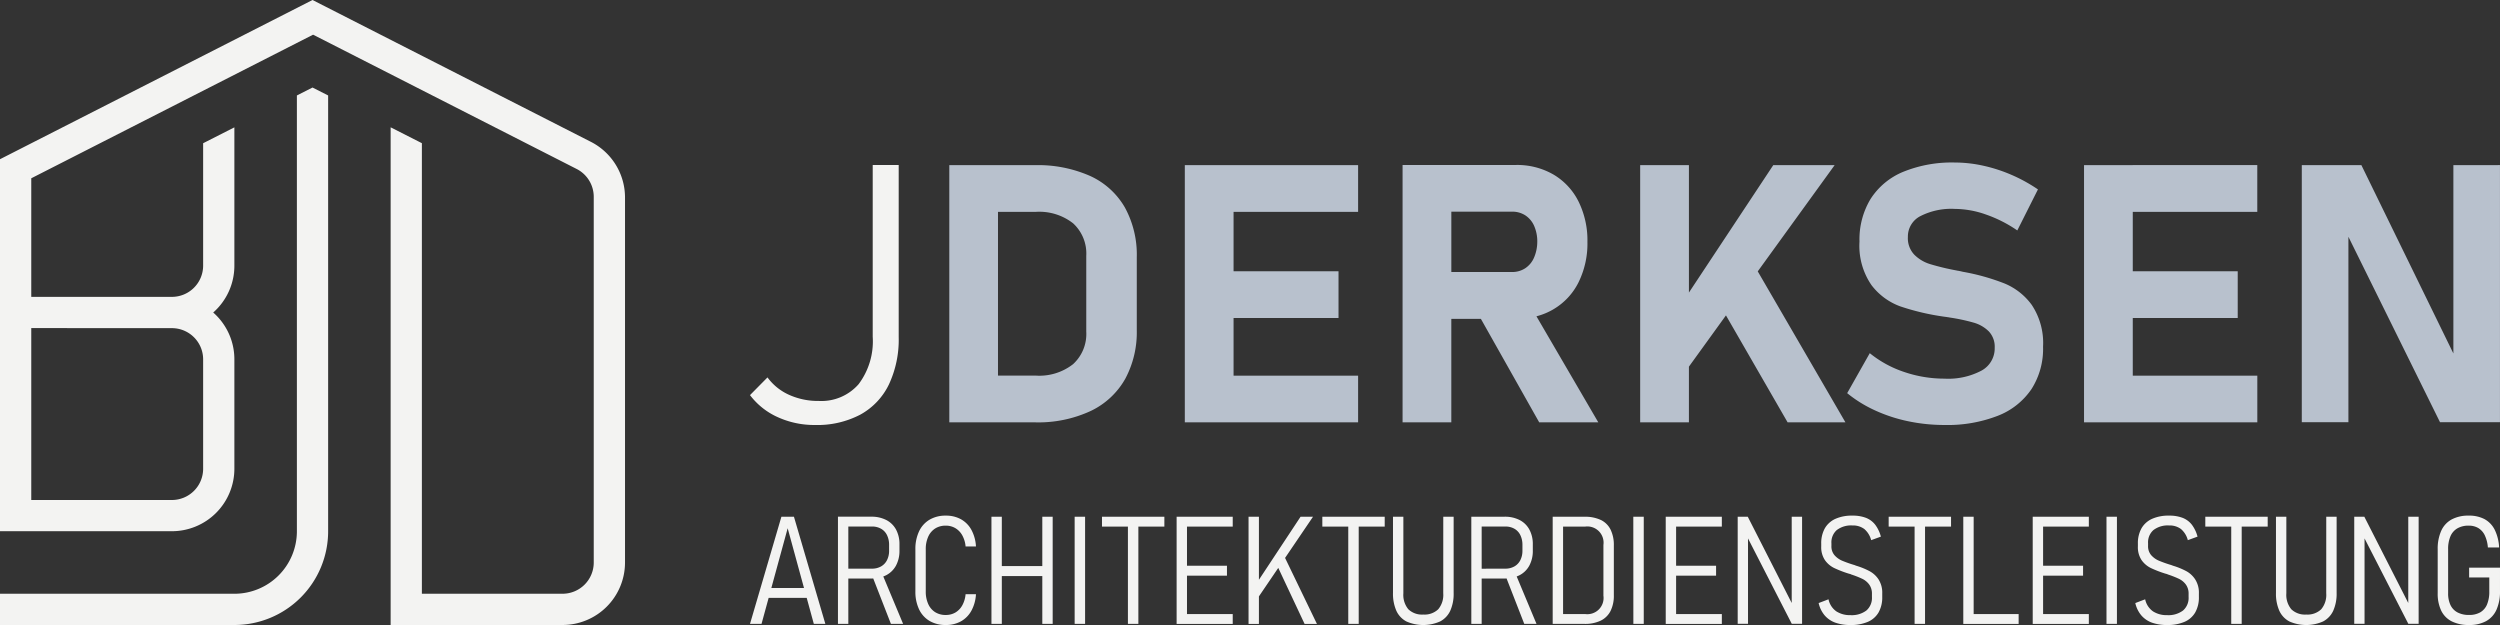
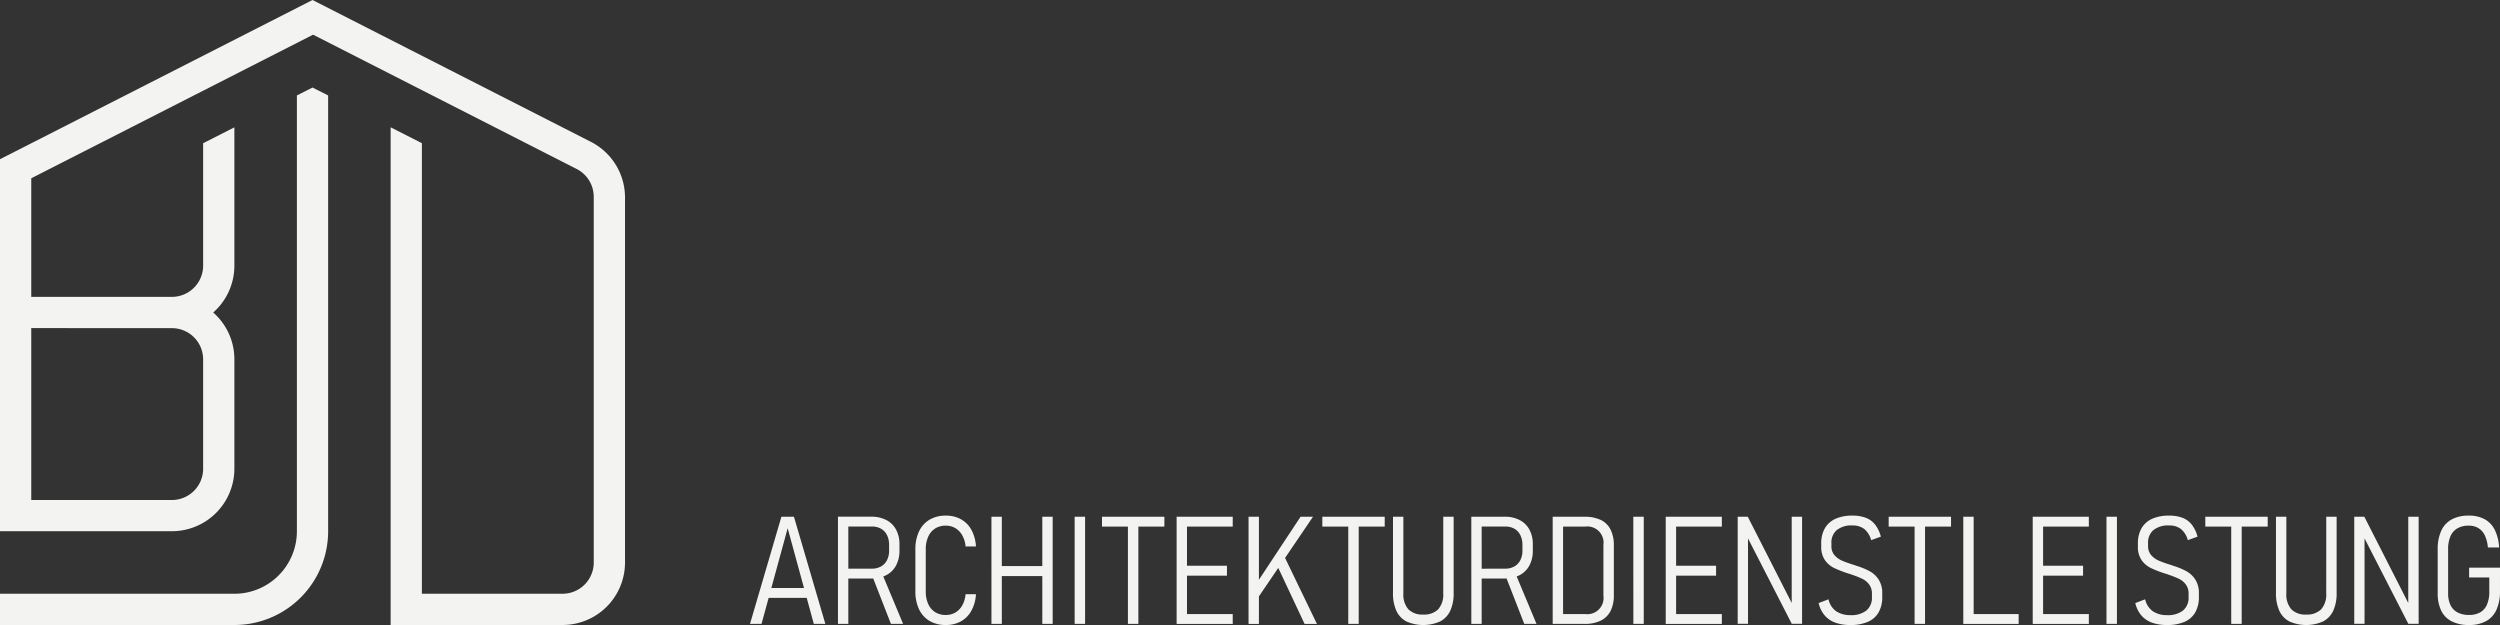
<svg xmlns="http://www.w3.org/2000/svg" viewBox="0 0 283.465 70.866">
  <rect x="0" y="0" width="283.465" height="70.866" fill="#333333" stroke="none" />
  <defs>
    <style>.ef162c52-4d2e-4e11-8ef0-e7c8be1ba51b{opacity:0.2;}.f865dac5-2bd2-4dcc-87ce-d21d76aec0bc{fill:#f3f3f2;}.f7be1659-a48e-4cc6-932e-be2ecc5480ec{fill:#b8c1cd;}</style>
  </defs>
  <g id="e48ae30a-c799-47bd-a29f-ece3796b2941" data-name="Logo horizontal">
    <g id="b390aea0-cee4-4d8d-9ce7-ddc8066044a6" data-name="dunkel">
      <path class="f865dac5-2bd2-4dcc-87ce-d21d76aec0bc" d="M37.206,10.824V60.236a10.63,10.63,0,0,1-10.63,10.63H0V67.324H26.577a7.087,7.087,0,0,0,7.086-7.087V10.824l1.773-.9ZM70.868,22.4V63.78a7.086,7.086,0,0,1-7.085,7.085H44.293V14.435l3.542,1.8V67.322H63.78a3.54,3.54,0,0,0,3.542-3.542V22.318a3.543,3.543,0,0,0-1.935-3.158L35.5,3.932,3.545,20.215V33.66H19.49a3.542,3.542,0,0,0,3.543-3.542V16.24l3.542-1.8V30.118a7.074,7.074,0,0,1-2.4,5.317,7.055,7.055,0,0,1,2.4,5.312v12.4a7.086,7.086,0,0,1-7.085,7.085H0V18.053L35.435,0,67,16.083A7.085,7.085,0,0,1,70.868,22.4ZM3.545,37.2V56.693H19.49a3.543,3.543,0,0,0,3.543-3.543v-12.4a3.54,3.54,0,0,0-3.5-3.542.227.227,0,0,0-.045,0Zm15.855,0c.03,0,.06,0,.09,0h.045a.227.227,0,0,0-.045,0Z" />
-       <path class="f7be1659-a48e-4cc6-932e-be2ecc5480ec" d="M123.6,19.949a14.592,14.592,0,0,0-6.263-1.223h-9.7V47.888h9.683a14.119,14.119,0,0,0,6.375-1.3,8.854,8.854,0,0,0,3.9-3.65,11.155,11.155,0,0,0,1.3-5.495V29.175a11.156,11.156,0,0,0-1.352-5.656A8.7,8.7,0,0,0,123.6,19.949Zm-.433,17.65a4.638,4.638,0,0,1-1.493,3.69,6.205,6.205,0,0,1-4.216,1.3h-4.3V24.021h4.3a6.21,6.21,0,0,1,4.216,1.3,4.641,4.641,0,0,1,1.493,3.691Zm16.7-18.873H153.99v5.3H139.869V30.76h11.9v5.295h-11.9v6.538H153.99v5.295H134.341V18.726h5.528Zm36.262,16.346a7.32,7.32,0,0,0,2.854-3.059,9.937,9.937,0,0,0,1.009-4.583,9.942,9.942,0,0,0-1.009-4.583,7.345,7.345,0,0,0-2.844-3.058,8.221,8.221,0,0,0-4.257-1.083h-12.85V47.888h5.527V36.155h3.353l6.613,11.733h6.7l-7.013-12.023A7.586,7.586,0,0,0,176.131,35.072ZM164.561,24h6.879a2.7,2.7,0,0,1,1.513.421,2.742,2.742,0,0,1,1,1.2,4.355,4.355,0,0,1,.353,1.8,4.567,4.567,0,0,1-.373,1.8,2.739,2.739,0,0,1-1,1.2,2.668,2.668,0,0,1-1.493.421h-6.879Zm34.743,6.77,9.942,17.117h-6.557L195.7,35.761l-4.2,5.811v6.316h-5.528V18.726h5.528V33.174l9.562-14.448h6.96Zm31.1,3.85a7.8,7.8,0,0,1,1.251,4.683v.04a8.456,8.456,0,0,1-1.312,4.773,8.184,8.184,0,0,1-3.822,3.029,15.741,15.741,0,0,1-6.042,1.043,20,20,0,0,1-4.106-.421,17.645,17.645,0,0,1-3.772-1.234,14.463,14.463,0,0,1-3.157-1.955l2.562-4.533a12.408,12.408,0,0,0,3.913,2.136,14.124,14.124,0,0,0,4.56.752,8.061,8.061,0,0,0,4.2-.913,2.865,2.865,0,0,0,1.492-2.577v-.02a2.528,2.528,0,0,0-.665-1.845,3.967,3.967,0,0,0-1.735-1,21.016,21.016,0,0,0-2.744-.581.338.338,0,0,0-.111-.021.339.339,0,0,1-.111-.02l-.444-.06a27.4,27.4,0,0,1-4.882-1.153,7.179,7.179,0,0,1-3.288-2.427,7.855,7.855,0,0,1-1.351-4.924v-.02a8.845,8.845,0,0,1,1.27-4.833,8.015,8.015,0,0,1,3.692-3.059,14.629,14.629,0,0,1,5.851-1.053,14.951,14.951,0,0,1,3.217.361,17.609,17.609,0,0,1,3.218,1.043,18.024,18.024,0,0,1,2.986,1.645l-2.34,4.653a14.859,14.859,0,0,0-3.541-1.8,10.769,10.769,0,0,0-3.54-.642,7.708,7.708,0,0,0-3.934.832,2.594,2.594,0,0,0-1.392,2.337v.02a2.707,2.707,0,0,0,.726,2,4.32,4.32,0,0,0,1.8,1.073,28.259,28.259,0,0,0,3.006.722,1.32,1.32,0,0,0,.162.031,1.336,1.336,0,0,1,.161.03,2.258,2.258,0,0,1,.232.05,2.258,2.258,0,0,0,.232.05,24.619,24.619,0,0,1,4.65,1.314A7.231,7.231,0,0,1,230.408,34.621Zm11.418-15.9h14.122v5.3H241.826V30.76h11.9v5.295h-11.9v6.538h14.122v5.295H236.3V18.726h5.527Zm41.639,0V47.868h-6.8L266.277,26.846V47.868h-5.286V18.726h6.758l10.43,21.352V18.726Z" />
-       <path class="f865dac5-2bd2-4dcc-87ce-d21d76aec0bc" d="M88.187,47.3a8.066,8.066,0,0,1-3.148-2.5l1.983-2.007a6.156,6.156,0,0,0,2.453,1.977,7.964,7.964,0,0,0,3.352.692,5.606,5.606,0,0,0,4.527-1.9,8.078,8.078,0,0,0,1.6-5.369V18.706H101.9V38.213a11.993,11.993,0,0,1-1.114,5.389,7.737,7.737,0,0,1-3.24,3.412,10.473,10.473,0,0,1-5.13,1.174A10.01,10.01,0,0,1,88.187,47.3Z" />
      <path class="f865dac5-2bd2-4dcc-87ce-d21d76aec0bc" d="M88.6,58.59,85.039,70.741h1.307l.807-2.95h4.316l.807,2.95h1.307L90.022,58.59Zm-1.141,8.081,1.852-6.777,1.852,6.777Zm13.029-1.454a2.65,2.65,0,0,0,1.111-1.1,3.509,3.509,0,0,0,.388-1.688v-.711a3.441,3.441,0,0,0-.388-1.671,2.61,2.61,0,0,0-1.111-1.086,3.64,3.64,0,0,0-1.7-.376H95.012V70.741h1.176V65.6h2.6c.077,0,.149-.007.224-.011l2.006,5.151H102.4l-2.247-5.376A3.1,3.1,0,0,0,100.488,65.217Zm-4.3-.735V59.7h2.679a2.036,2.036,0,0,1,1.037.255,1.67,1.67,0,0,1,.674.731,2.491,2.491,0,0,1,.233,1.1v.643a2.347,2.347,0,0,1-.237,1.082,1.685,1.685,0,0,1-.678.715,2.048,2.048,0,0,1-1.029.251Zm8.78-2.19v4.755a3.414,3.414,0,0,0,.277,1.433,2.1,2.1,0,0,0,.785.928,2.207,2.207,0,0,0,1.208.322,2.124,2.124,0,0,0,1.091-.28,2.153,2.153,0,0,0,.78-.811,3.179,3.179,0,0,0,.375-1.266h1.176a4.4,4.4,0,0,1-.514,1.868,3.063,3.063,0,0,1-1.184,1.207,3.455,3.455,0,0,1-1.724.418,3.543,3.543,0,0,1-1.837-.459,3.024,3.024,0,0,1-1.193-1.321,4.646,4.646,0,0,1-.416-2.039V62.292a4.67,4.67,0,0,1,.416-2.043,3.018,3.018,0,0,1,1.193-1.325,3.543,3.543,0,0,1,1.837-.459,3.483,3.483,0,0,1,1.732.417,3.043,3.043,0,0,1,1.18,1.208,4.44,4.44,0,0,1,.51,1.868h-1.176a3.165,3.165,0,0,0-.375-1.258,2.174,2.174,0,0,0-.784-.815,2.106,2.106,0,0,0-1.087-.284,2.184,2.184,0,0,0-1.208.326,2.127,2.127,0,0,0-.785.932A3.414,3.414,0,0,0,104.968,62.292Zm13.215-3.7h1.176V70.741h-1.176V65.317h-4.591v5.424h-1.176V58.59h1.176v5.591h4.591Zm3.667,0h1.184V70.741H121.85Zm3.1,0h7.073v1.12h-2.948V70.741h-1.185V59.71h-2.94Zm9.638,0h5.186v1.12h-5.186v4.437h4.533v1.12h-4.533v4.354h5.186v1.12h-6.362V58.59h1.176Zm11.121,4.669,3.613,7.482h-1.4l-2.984-6.352-2.194,3.23v3.122h-1.176V58.59h1.176v7.149l4.721-7.149h1.412Zm4.225-4.669h7.073v1.12h-2.948V70.741h-1.185V59.71h-2.94Zm13.713,0h1.176v8.633a4.709,4.709,0,0,1-.384,2.026,2.59,2.59,0,0,1-1.151,1.212,4.713,4.713,0,0,1-3.823,0,2.575,2.575,0,0,1-1.139-1.212,4.757,4.757,0,0,1-.38-2.026V58.59h1.176v8.691a2.539,2.539,0,0,0,.564,1.8,2.218,2.218,0,0,0,1.69.6,2.243,2.243,0,0,0,1.7-.6,2.525,2.525,0,0,0,.568-1.8Zm8.653,6.627a2.644,2.644,0,0,0,1.111-1.1,3.5,3.5,0,0,0,.388-1.688v-.711a3.429,3.429,0,0,0-.388-1.671,2.6,2.6,0,0,0-1.111-1.086,3.638,3.638,0,0,0-1.7-.376h-3.773V70.741H168V65.6h2.6c.077,0,.149-.007.224-.011l2.006,5.151h1.389l-2.248-5.376A3.1,3.1,0,0,0,172.3,65.217Zm-4.3-.735V59.7h2.679a2.036,2.036,0,0,1,1.037.255,1.67,1.67,0,0,1,.674.731,2.491,2.491,0,0,1,.233,1.1v.643a2.347,2.347,0,0,1-.237,1.082,1.685,1.685,0,0,1-.678.715,2.048,2.048,0,0,1-1.029.251Zm13.505-5.529a4.142,4.142,0,0,0-1.834-.363h-3.618V70.741h3.61a4.1,4.1,0,0,0,1.834-.368,2.453,2.453,0,0,0,1.115-1.095,3.885,3.885,0,0,0,.375-1.8V61.849a3.958,3.958,0,0,0-.371-1.8A2.411,2.411,0,0,0,181.508,58.953Zm.3,8.587a1.84,1.84,0,0,1-2.083,2.081h-2.491V59.71h2.491a1.84,1.84,0,0,1,2.083,2.081Zm3.389-8.95h1.185V70.741H185.2Zm4.852,0h5.186v1.12h-5.186v4.437h4.533v1.12h-4.533v4.354h5.186v1.12h-6.362V58.59h1.176Zm13.108,0h1.176V70.732h-1.167L198.2,61.049v9.683H197.03V58.59h1.143l4.982,9.781Zm9.866,7.137a2.793,2.793,0,0,1,.4,1.562v.393a3.45,3.45,0,0,1-.413,1.751,2.572,2.572,0,0,1-1.221,1.074,4.866,4.866,0,0,1-1.976.359,5.053,5.053,0,0,1-1.675-.255,2.889,2.889,0,0,1-1.221-.81,3.285,3.285,0,0,1-.706-1.425l1.119-.426a2.229,2.229,0,0,0,.89,1.37,2.829,2.829,0,0,0,1.593.426,2.755,2.755,0,0,0,1.813-.526,1.883,1.883,0,0,0,.629-1.529V67.34a1.733,1.733,0,0,0-.311-1.062,2.128,2.128,0,0,0-.792-.652,10.928,10.928,0,0,0-1.258-.493.236.236,0,0,1-.036-.021.228.228,0,0,0-.045-.02l-.221-.059a12.453,12.453,0,0,1-1.625-.631,2.771,2.771,0,0,1-1.041-.89,2.619,2.619,0,0,1-.421-1.563v-.3a3.437,3.437,0,0,1,.408-1.743,2.63,2.63,0,0,1,1.193-1.074,4.545,4.545,0,0,1,1.935-.367,4.17,4.17,0,0,1,1.532.25,2.461,2.461,0,0,1,1.045.773,3.878,3.878,0,0,1,.65,1.358l-1.1.4a2.47,2.47,0,0,0-.784-1.266,2.137,2.137,0,0,0-1.34-.4,2.67,2.67,0,0,0-1.772.519,1.849,1.849,0,0,0-.612,1.495v.3A1.538,1.538,0,0,0,208,62.944a2.4,2.4,0,0,0,.861.627,13.489,13.489,0,0,0,1.389.493.194.194,0,0,1,.069.025.352.352,0,0,0,.053.025.274.274,0,0,1,.082.025.313.313,0,0,0,.073.025,8.258,8.258,0,0,1,1.491.618A2.837,2.837,0,0,1,213.021,65.727Zm1.128-7.137h7.072v1.12h-2.948V70.741h-1.184V59.71h-2.94Zm9.637,11.031h5.1v1.12H222.61V58.59h1.176Zm7.873-11.031h5.187v1.12h-5.187v4.437h4.533v1.12h-4.533v4.354h5.187v1.12h-6.363V58.59h1.176Zm7.188,0h1.184V70.741h-1.184Zm10.078,7.137a2.792,2.792,0,0,1,.4,1.562v.393a3.45,3.45,0,0,1-.412,1.751,2.572,2.572,0,0,1-1.221,1.074,4.868,4.868,0,0,1-1.977.359,5.051,5.051,0,0,1-1.674-.255,2.883,2.883,0,0,1-1.221-.81,3.263,3.263,0,0,1-.706-1.425l1.118-.426a2.234,2.234,0,0,0,.891,1.37,2.828,2.828,0,0,0,1.592.426,2.753,2.753,0,0,0,1.813-.526,1.88,1.88,0,0,0,.629-1.529V67.34a1.732,1.732,0,0,0-.31-1.062,2.136,2.136,0,0,0-.792-.652,11.077,11.077,0,0,0-1.258-.493.3.3,0,0,1-.037-.021.186.186,0,0,0-.045-.02l-.22-.059a12.474,12.474,0,0,1-1.626-.631,2.786,2.786,0,0,1-1.041-.89,2.626,2.626,0,0,1-.42-1.563v-.3a3.437,3.437,0,0,1,.408-1.743,2.627,2.627,0,0,1,1.192-1.074,4.549,4.549,0,0,1,1.936-.367,4.164,4.164,0,0,1,1.531.25,2.464,2.464,0,0,1,1.046.773,3.878,3.878,0,0,1,.649,1.358l-1.1.4a2.463,2.463,0,0,0-.784-1.266,2.134,2.134,0,0,0-1.339-.4,2.67,2.67,0,0,0-1.772.519,1.847,1.847,0,0,0-.613,1.495v.3a1.543,1.543,0,0,0,.347,1.045,2.41,2.41,0,0,0,.862.627,13.545,13.545,0,0,0,1.388.493.193.193,0,0,1,.07.025.352.352,0,0,0,.053.025.274.274,0,0,1,.082.025.3.3,0,0,0,.073.025,8.32,8.32,0,0,1,1.491.618A2.845,2.845,0,0,1,248.925,65.727Zm1.127-7.137h7.073v1.12h-2.948V70.741h-1.185V59.71h-2.94Zm13.713,0h1.176v8.633a4.709,4.709,0,0,1-.384,2.026,2.59,2.59,0,0,1-1.151,1.212,4.713,4.713,0,0,1-3.823,0,2.575,2.575,0,0,1-1.139-1.212,4.757,4.757,0,0,1-.38-2.026V58.59h1.176v8.691a2.539,2.539,0,0,0,.564,1.8,2.219,2.219,0,0,0,1.691.6,2.242,2.242,0,0,0,1.7-.6,2.525,2.525,0,0,0,.568-1.8Zm9.3,0h1.176V70.732h-1.168l-4.966-9.683v9.683h-1.168V58.59h1.144l4.982,9.781Zm10.4,5.775V67.03a5.014,5.014,0,0,1-.4,2.11,2.754,2.754,0,0,1-1.181,1.292,3.933,3.933,0,0,1-1.927.434,4.243,4.243,0,0,1-1.956-.409,2.669,2.669,0,0,1-1.2-1.216,4.449,4.449,0,0,1-.4-1.985V62.292a4.985,4.985,0,0,1,.4-2.106,2.759,2.759,0,0,1,1.18-1.287,3.94,3.94,0,0,1,1.928-.434,3.712,3.712,0,0,1,1.809.4,2.8,2.8,0,0,1,1.147,1.2,5.076,5.076,0,0,1,.5,2.01h-1.274a3.852,3.852,0,0,0-.348-1.371,1.934,1.934,0,0,0-.731-.827,2.094,2.094,0,0,0-1.1-.276,2.479,2.479,0,0,0-1.282.309,1.9,1.9,0,0,0-.784.9,3.664,3.664,0,0,0-.262,1.479v4.964a3.057,3.057,0,0,0,.27,1.358,1.841,1.841,0,0,0,.8.831,2.728,2.728,0,0,0,1.311.285,2.471,2.471,0,0,0,1.266-.3,1.842,1.842,0,0,0,.763-.886,3.71,3.71,0,0,0,.258-1.483V65.476h-2.287V64.365Z" />
    </g>
  </g>
</svg>